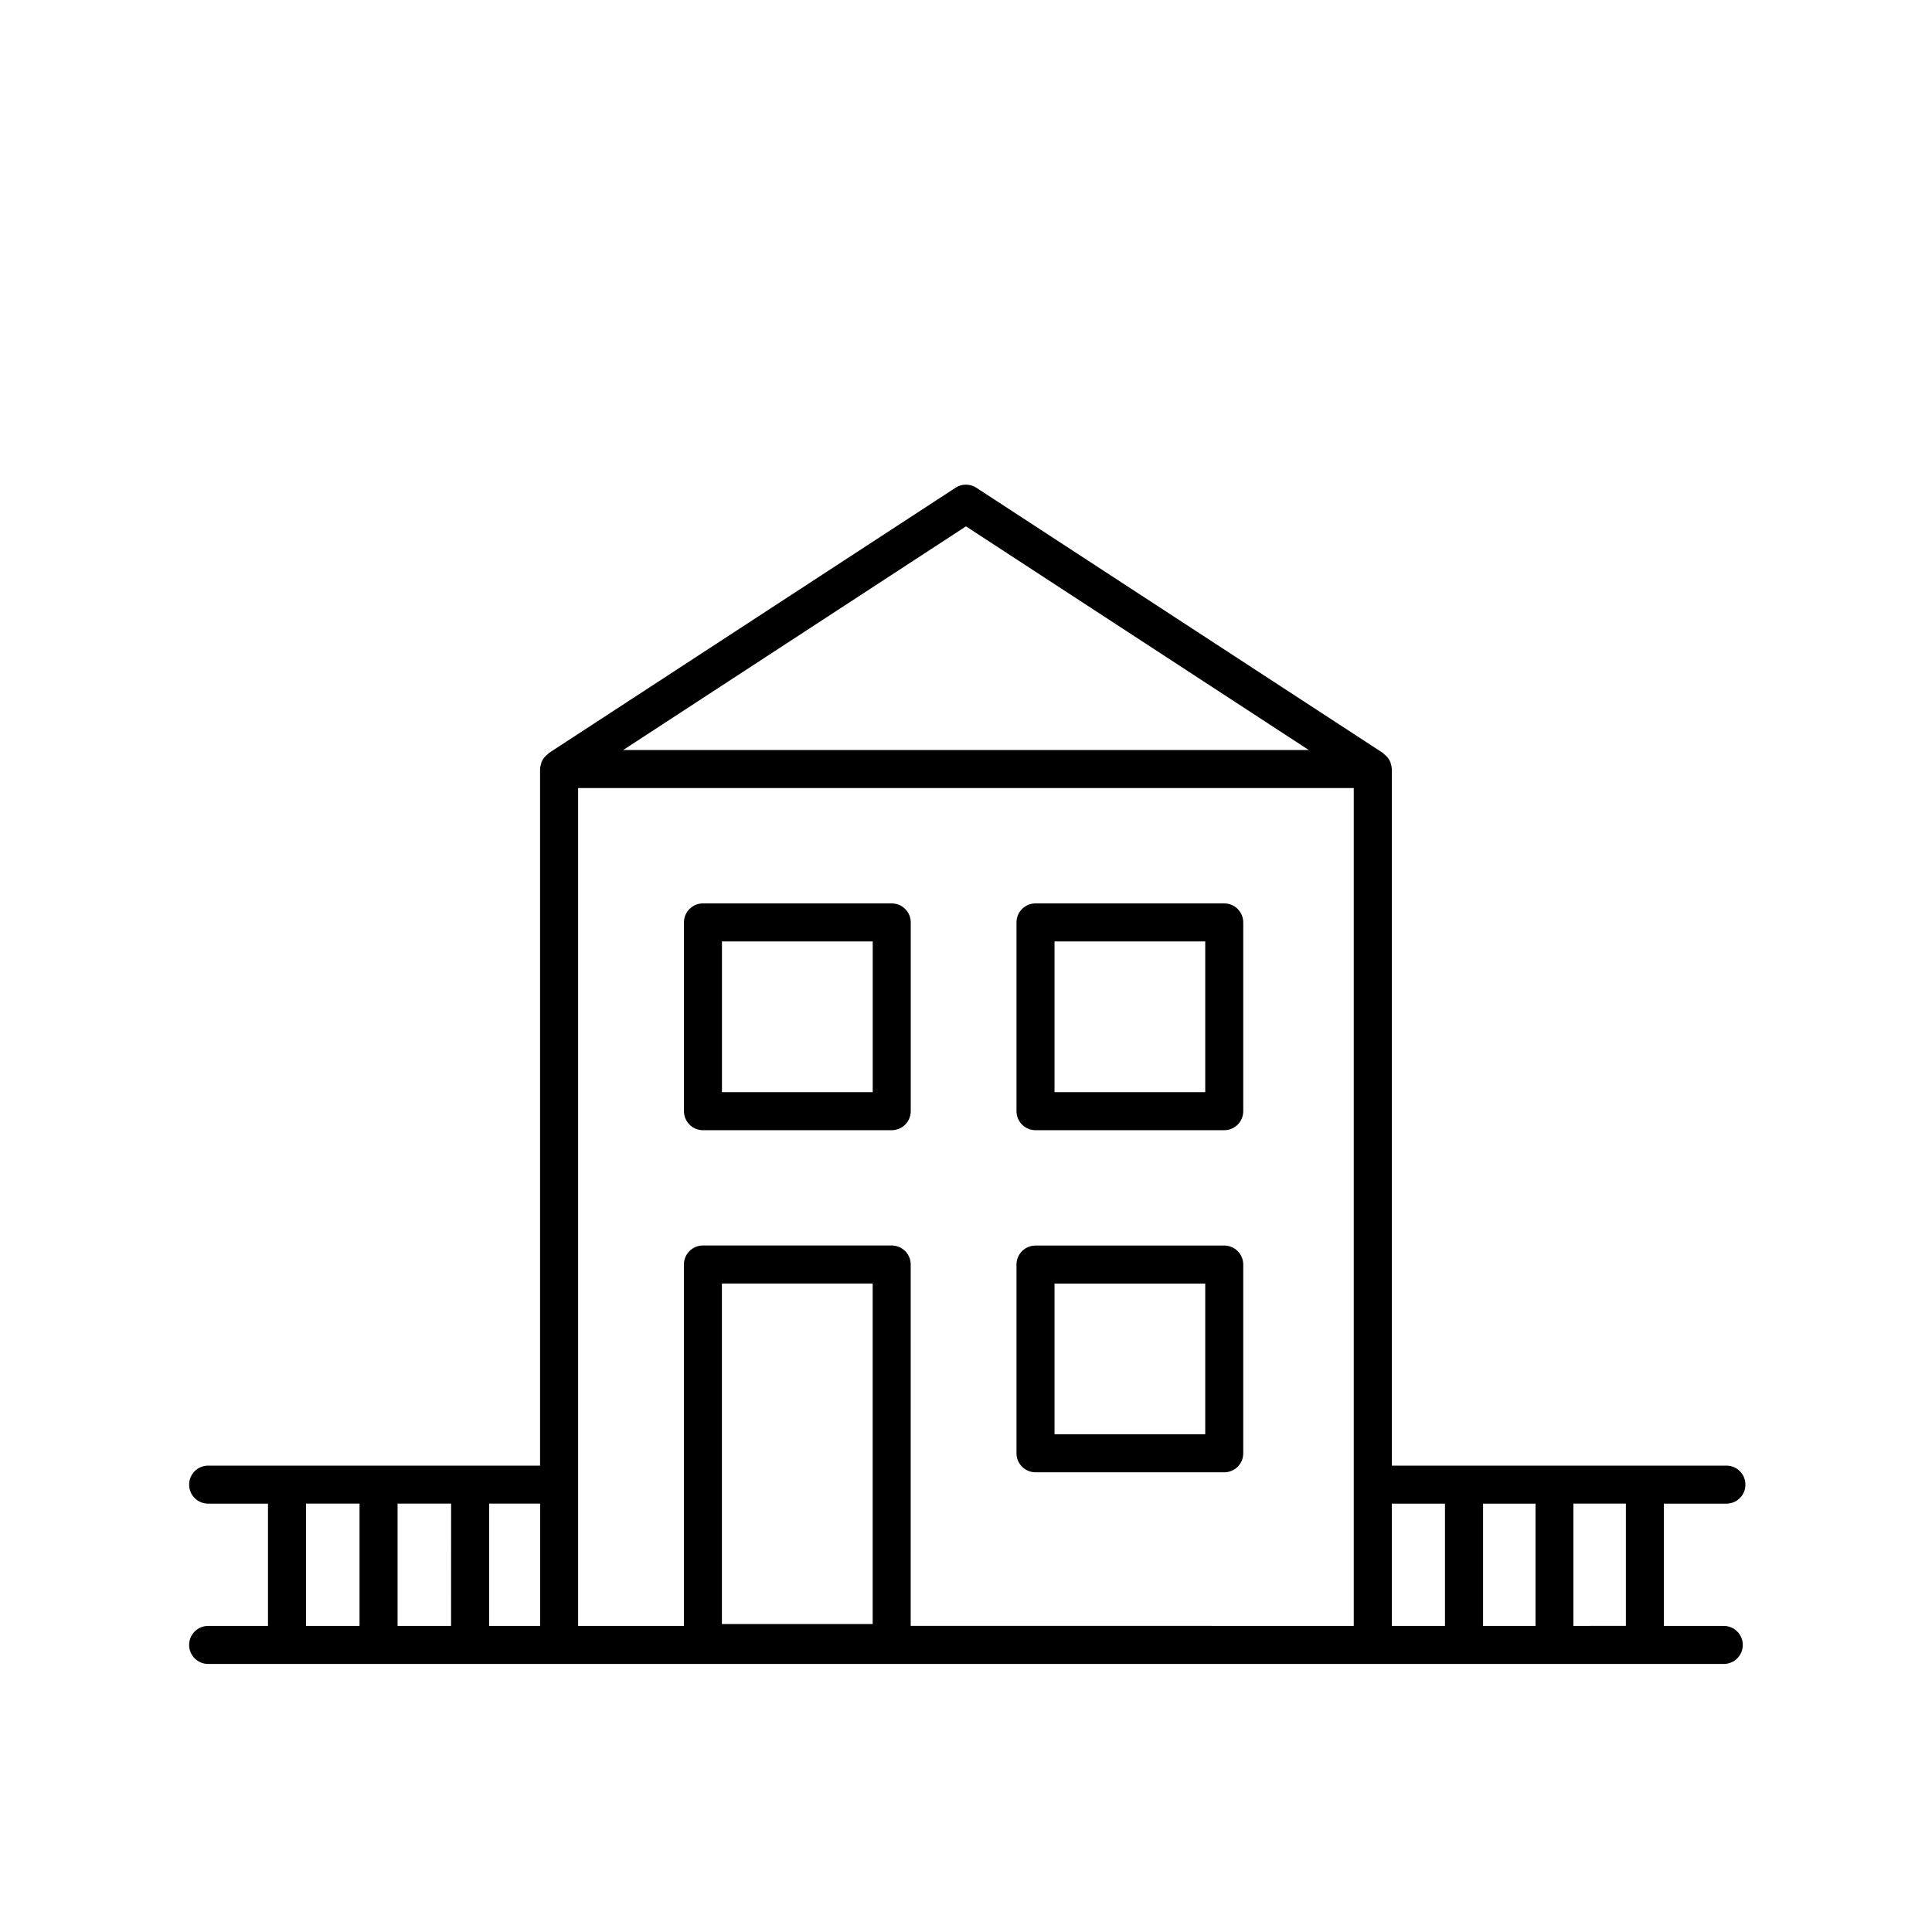
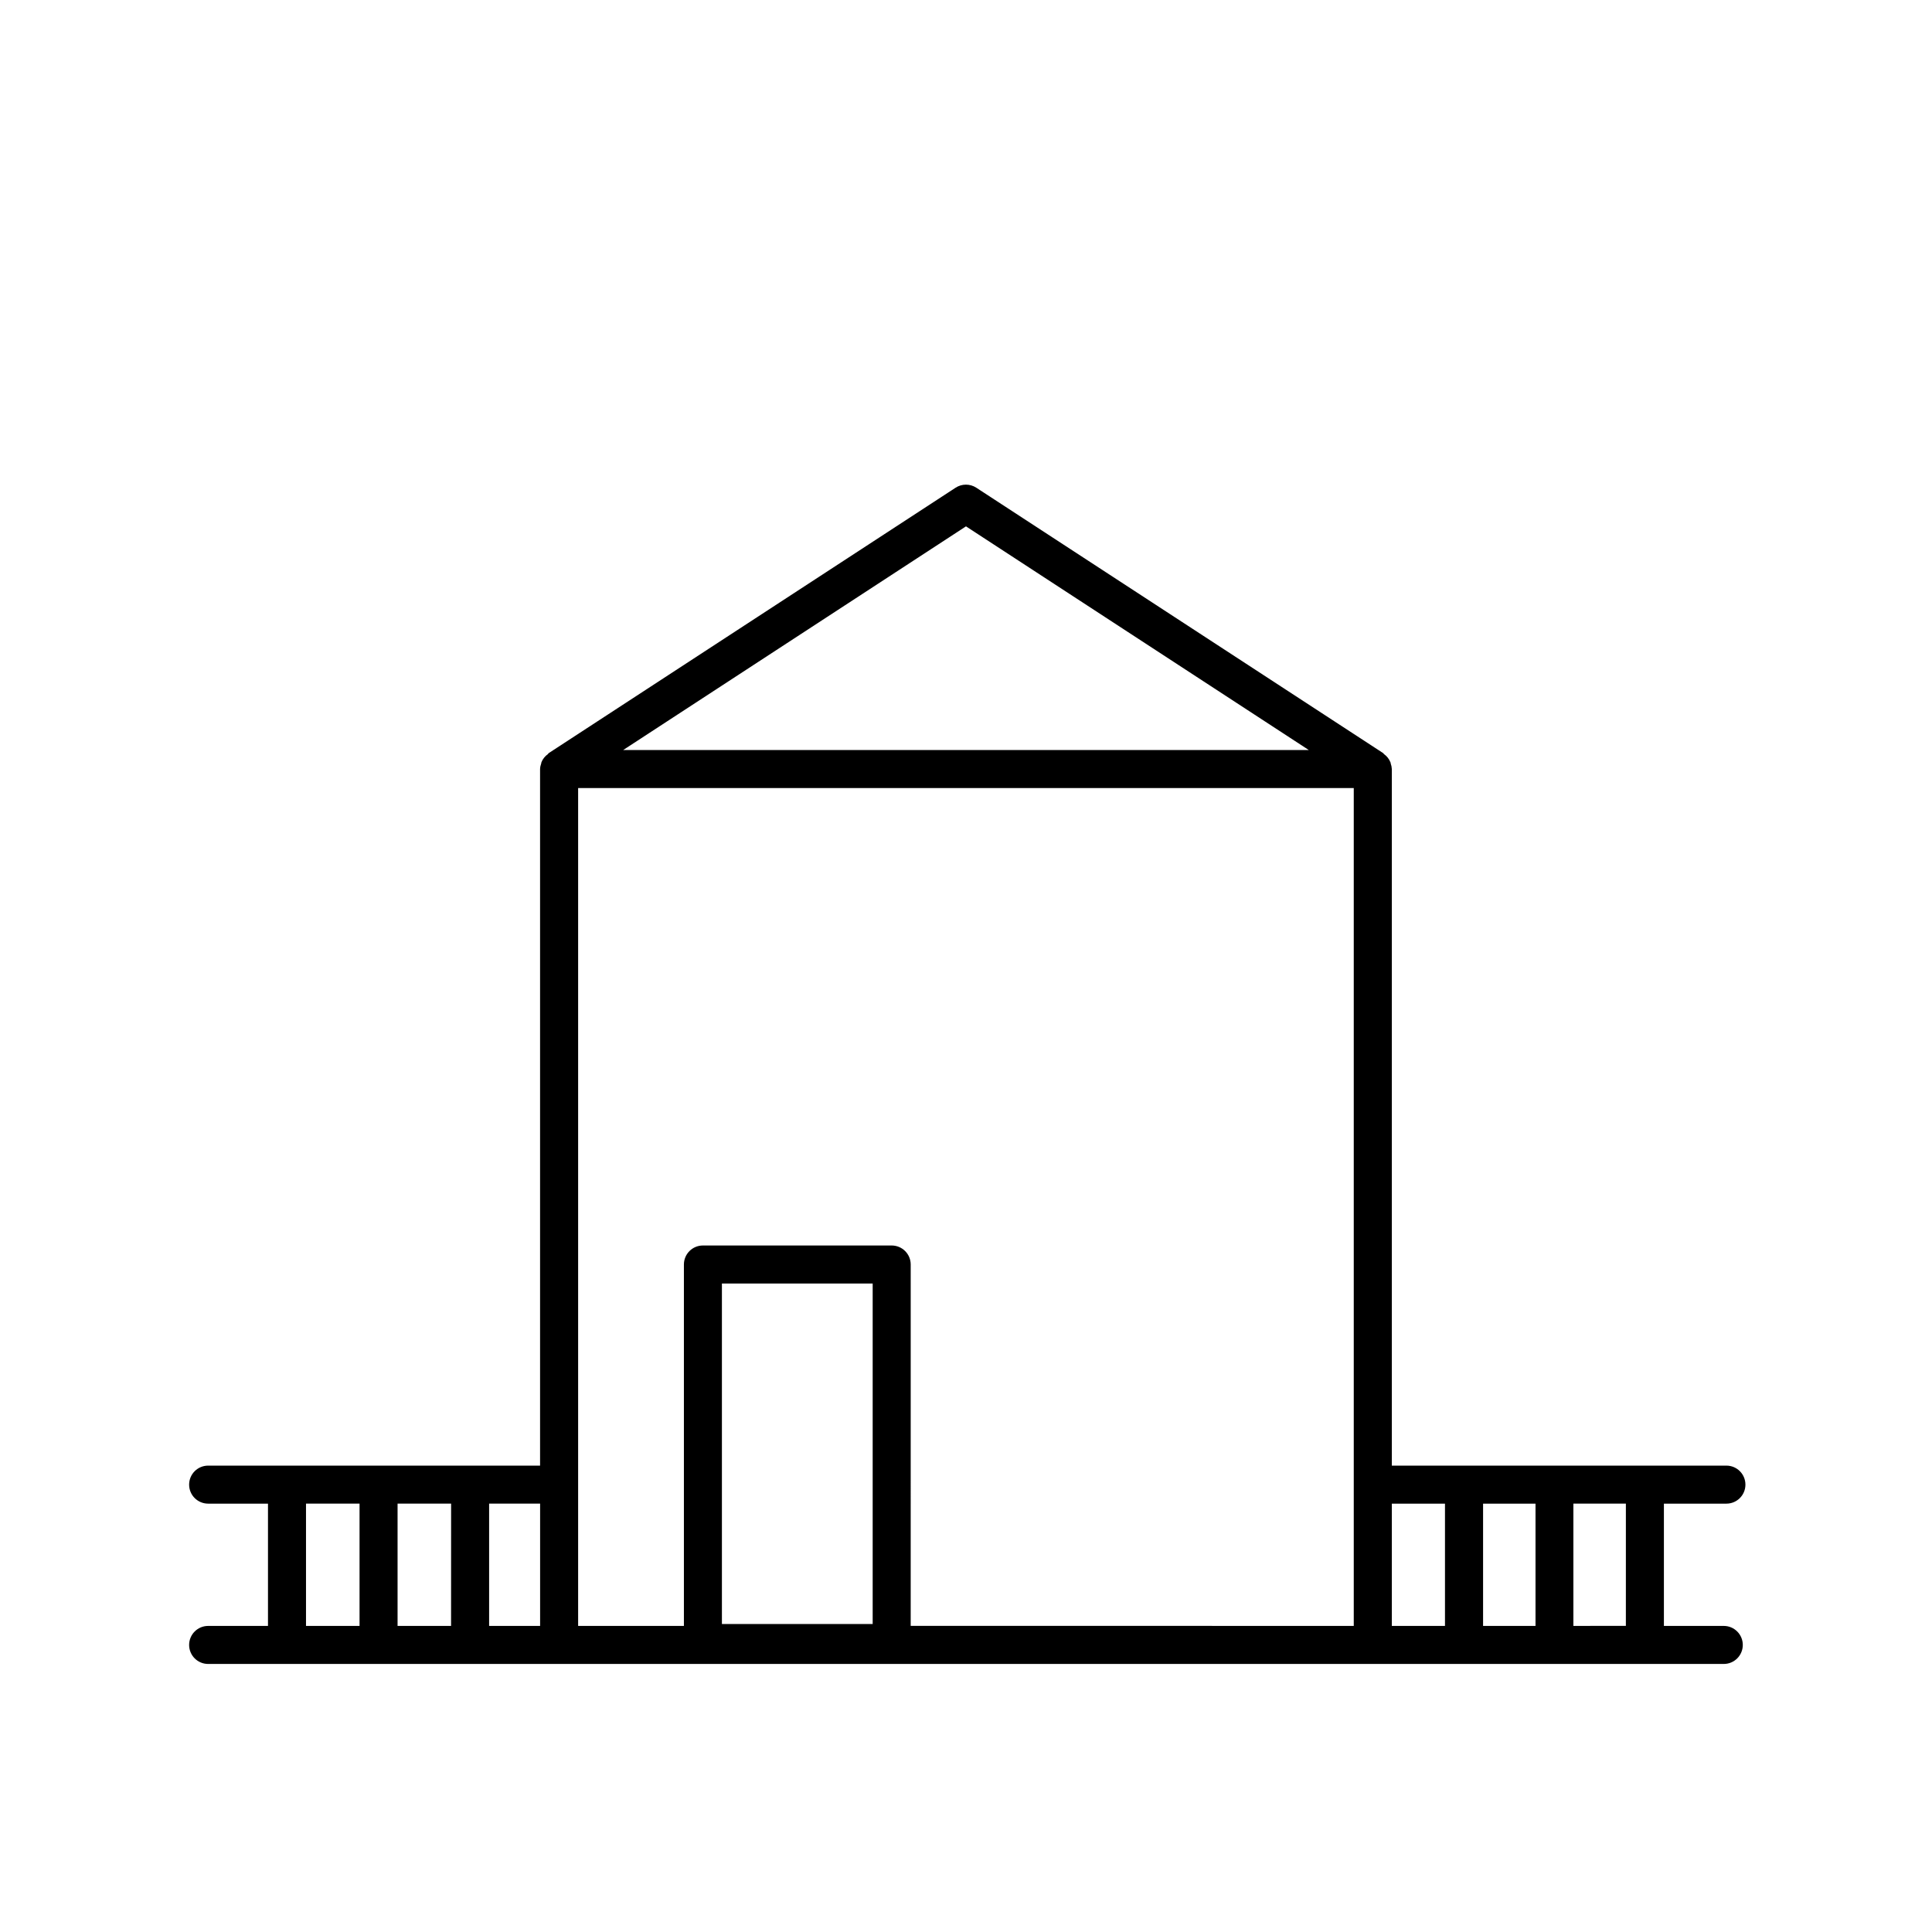
<svg xmlns="http://www.w3.org/2000/svg" fill="#000000" width="800px" height="800px" version="1.1" viewBox="144 144 512 512">
  <g>
-     <path d="m380.32 383.41h-50.027c-2.785 0-5.039 2.254-5.039 5.039v50.027c0 1.336 0.531 2.617 1.477 3.562 0.941 0.945 2.227 1.477 3.562 1.477h50.027c1.336 0 2.617-0.531 3.562-1.477 0.945-0.945 1.477-2.227 1.477-3.562v-50.027c0-1.34-0.531-2.621-1.477-3.562-0.945-0.945-2.227-1.477-3.562-1.477zm-5.039 50.027h-39.953v-39.953h39.953z" />
-     <path d="m468.44 383.41h-50.02c-2.781 0-5.039 2.254-5.039 5.039v50.027c0 1.336 0.531 2.617 1.477 3.562 0.945 0.945 2.227 1.477 3.562 1.477h50.02c1.336 0 2.617-0.531 3.562-1.477 0.941-0.945 1.473-2.227 1.473-3.562v-50.027c0-1.34-0.531-2.621-1.473-3.562-0.945-0.945-2.227-1.477-3.562-1.477zm-5.039 50.027h-39.941v-39.953h39.941z" />
-     <path d="m468.44 474.08h-50.02c-2.781 0-5.039 2.258-5.039 5.039v50.02c0 1.336 0.531 2.617 1.477 3.562 0.945 0.941 2.227 1.473 3.562 1.473h50.02c1.336 0 2.617-0.531 3.562-1.473 0.941-0.945 1.473-2.227 1.473-3.562v-50.02c0-1.336-0.531-2.617-1.473-3.562-0.945-0.945-2.227-1.477-3.562-1.477zm-5.039 50.02h-39.941v-39.941h39.941z" />
    <path d="m601.52 542.48c2.781 0 5.035-2.254 5.035-5.035 0-2.785-2.254-5.039-5.035-5.039h-88.672v-184.6c-0.023-0.504-0.125-1.004-0.301-1.48 0-0.109 0-0.223-0.07-0.324v0.004c-0.352-0.875-0.945-1.629-1.715-2.168-0.09-0.07-0.109-0.191-0.203-0.25l-107.82-70.332h0.004c-1.676-1.094-3.84-1.094-5.512 0l-107.82 70.332c-0.102 0.059-0.109 0.18-0.203 0.25h0.004c-0.773 0.539-1.371 1.293-1.727 2.168-0.023 0.105-0.043 0.211-0.059 0.32-0.176 0.477-0.281 0.977-0.301 1.48v184.6h-87.965c-2.785 0-5.039 2.254-5.039 5.039 0 2.781 2.254 5.035 5.039 5.035h15.859v32.406h-15.859c-2.785 0-5.039 2.258-5.039 5.039s2.254 5.039 5.039 5.039h401.66c2.785 0 5.039-2.258 5.039-5.039s-2.254-5.039-5.039-5.039h-15.867v-32.406zm-50.594 0v32.406h-13.895v-32.406zm-23.992 0v32.406h-14.086v-32.406zm-126.94-258.99 90.855 59.277-181.71 0.004zm-112.86 291.39h-13.512v-32.406h13.512zm-23.598 0h-14.176v-32.406h14.188zm-38.441-32.406h14.188v32.406h-14.188zm110.22 31.91v-90.238h39.953v90.242zm50.027 0.492 0.004-95.77c0-1.336-0.531-2.617-1.477-3.562-0.945-0.945-2.227-1.477-3.562-1.477h-50.027c-2.785 0-5.039 2.258-5.039 5.039v95.773h-28.031v-222.04h205.55v222.04zm189.53 0-13.91 0.004v-32.406h13.914z" />
  </g>
</svg>